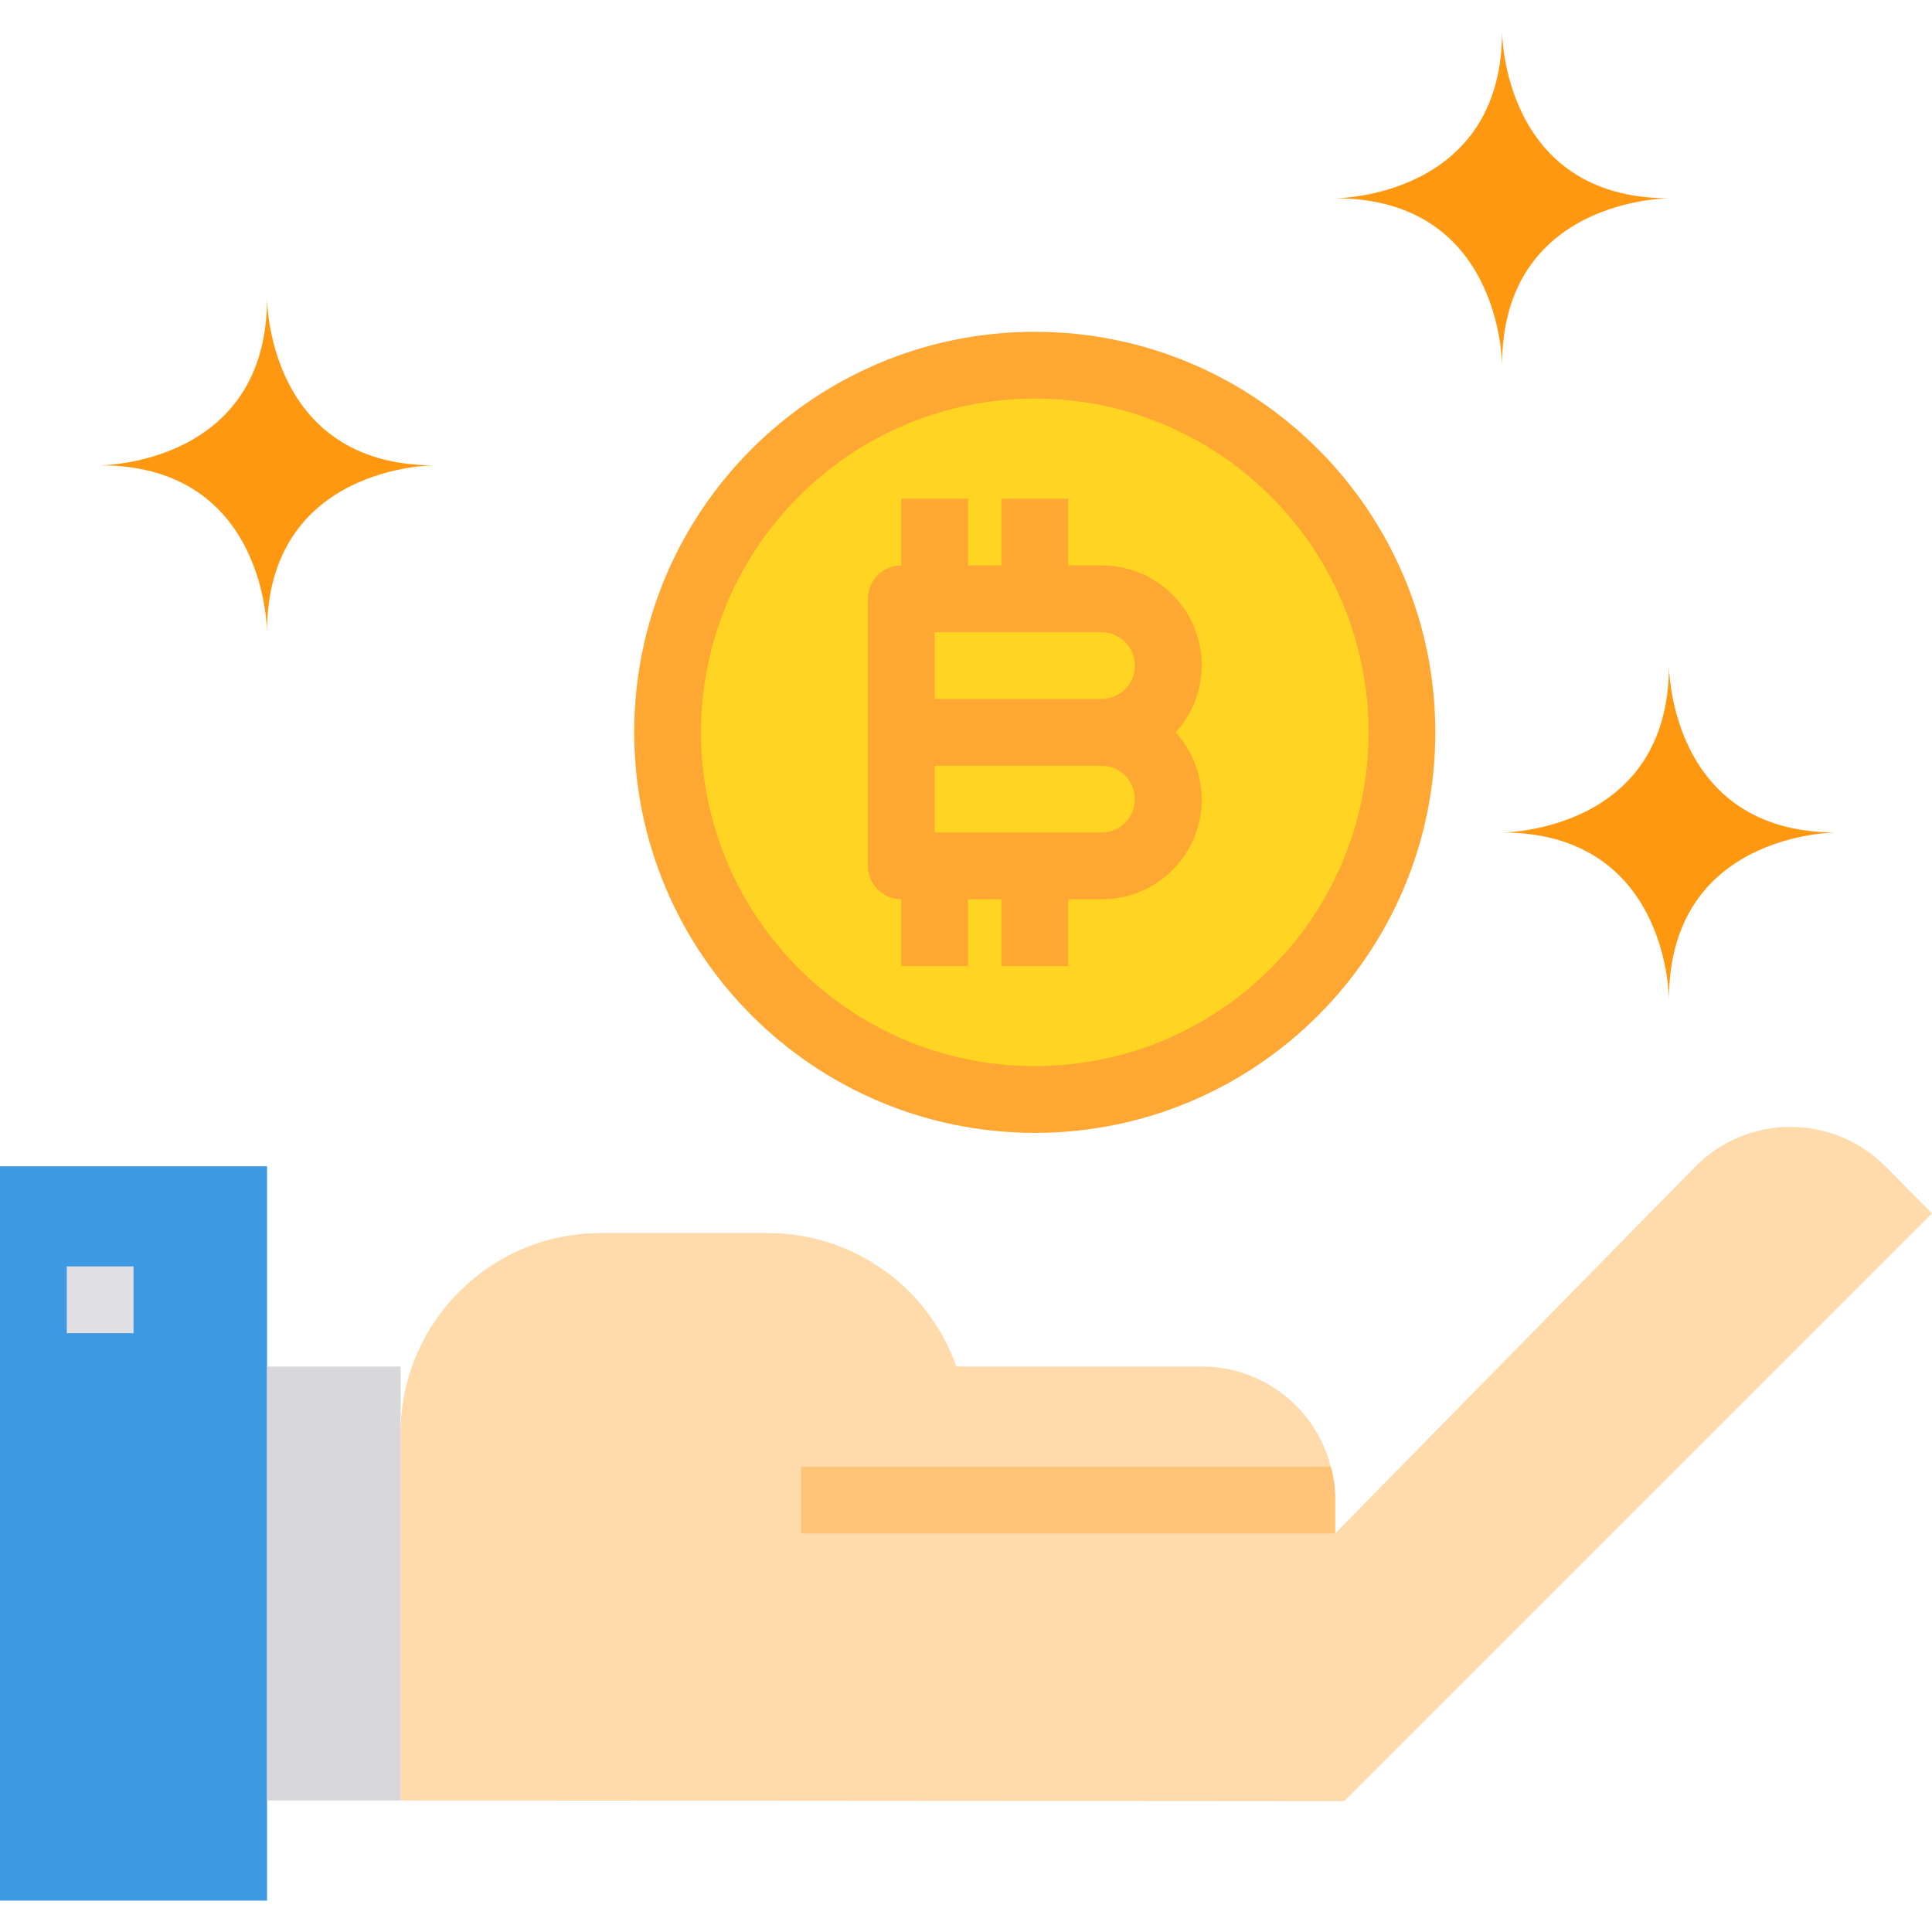
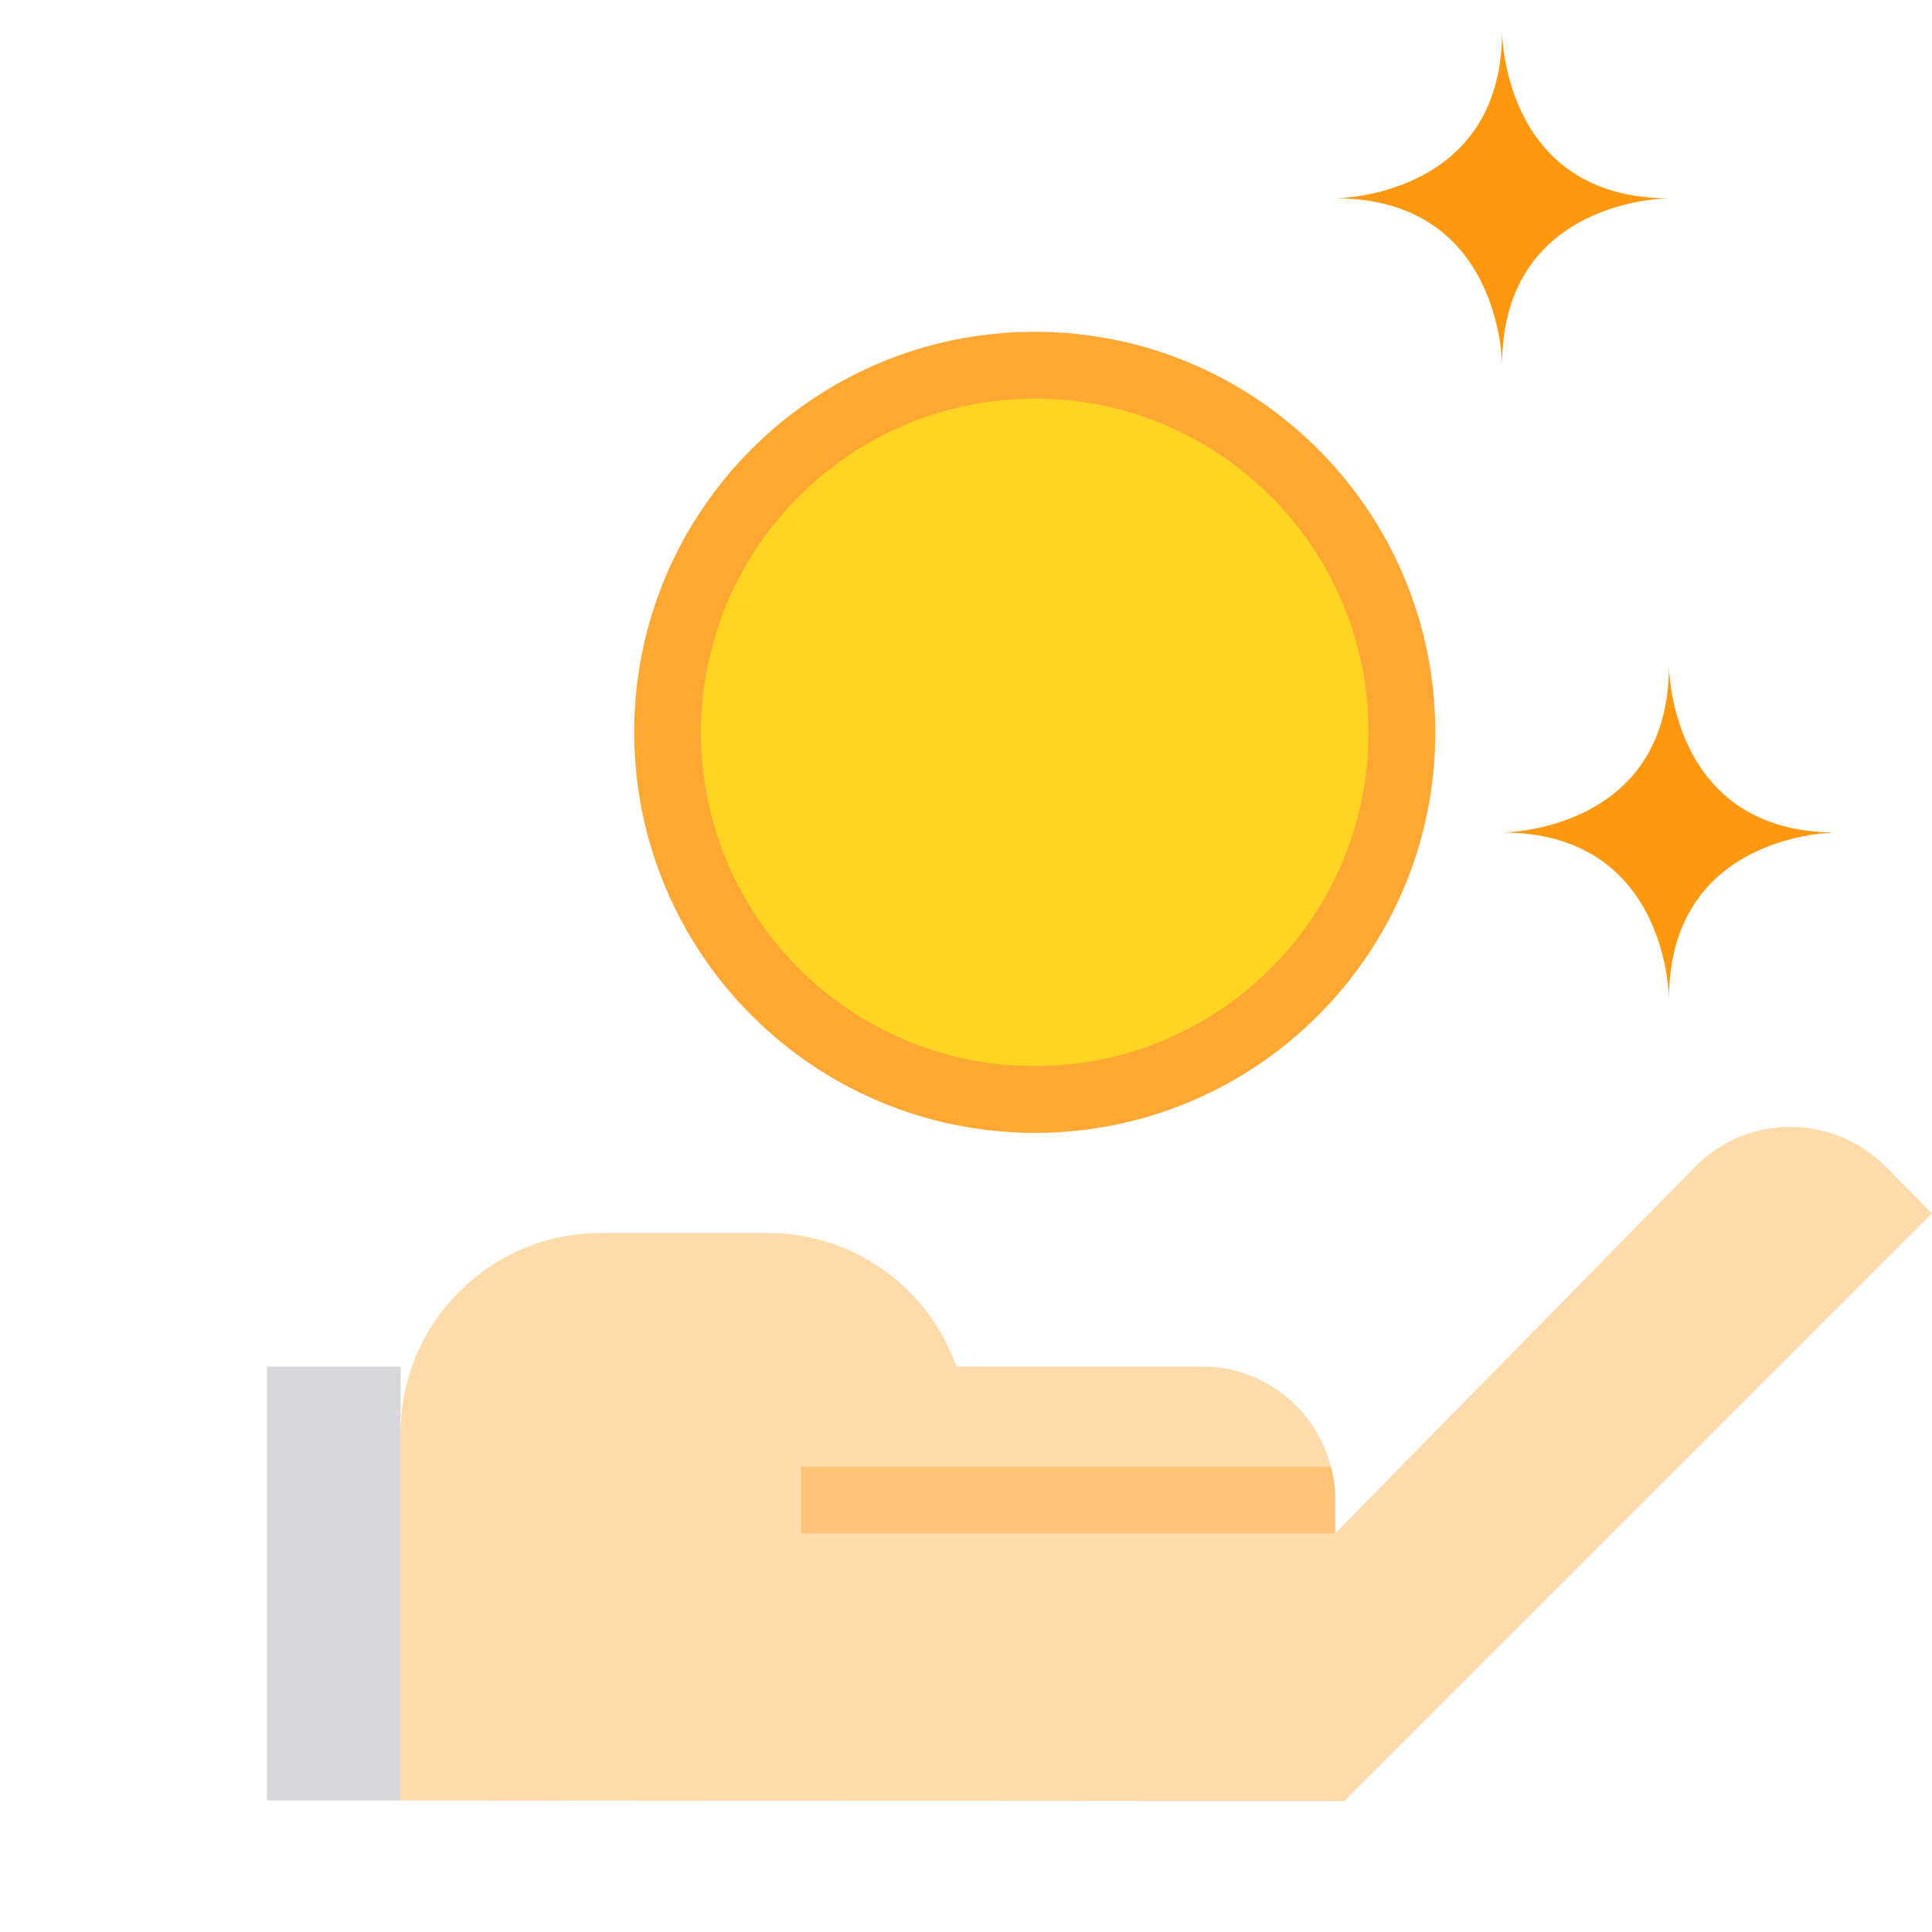
<svg xmlns="http://www.w3.org/2000/svg" version="1.1" id="Capa_1" x="0px" y="0px" viewBox="0 0 463.04 463.04" style="enable-background:new 0 0 463.04 463.04;" xml:space="preserve">
-   <path style="fill:#3D9AE2;" d="M0,279.52v176h64v-16v-8v-104v-48H0z" />
  <path style="fill:#FFDAAA;" d="M463.04,290.8L322.16,431.68L96,431.52v-88c0-26.51,21.49-48,48-48h40  c20.336-0.022,38.464,12.812,45.2,32H288c14.591-0.012,27.334,9.867,30.96,24c0.714,2.606,1.064,5.298,1.04,8v8l86.48-88.08  c12.514-12.478,32.766-12.478,45.28,0L463.04,290.8z" />
  <path style="fill:#D8D7DA;" d="M96,431.52v-88v-16H64v104H96z" />
  <circle style="fill:#FFD422;" cx="248" cy="175.52" r="88" />
-   <path style="fill:#E0E0E2;" d="M16,303.52h16v16H16V303.52z" />
  <g>
-     <path style="fill:#FFA733;" d="M216,215.52v16h16v-16h8v16h16v-16h8c13.197,0.058,23.943-10.593,24.002-23.79   c0.027-5.995-2.201-11.781-6.242-16.21c8.894-9.75,8.2-24.864-1.55-33.758c-4.429-4.04-10.215-6.268-16.21-6.242h-8v-16h-16v16h-8   v-16h-16v16c-4.418,0-8,3.582-8,8v64C208,211.938,211.582,215.52,216,215.52z M264,199.52h-40v-16h40c4.418,0,8,3.582,8,8   S268.418,199.52,264,199.52z M272,159.52c0,4.418-3.582,8-8,8h-40v-16h40C268.418,151.52,272,155.102,272,159.52z" />
    <path style="fill:#FFA733;" d="M248,271.52c53.019,0,96-42.981,96-96s-42.981-96-96-96s-96,42.981-96,96   C152.057,228.516,195.004,271.463,248,271.52z M248,95.52c44.183,0,80,35.817,80,80s-35.817,80-80,80s-80-35.817-80-80   C168.048,131.357,203.837,95.569,248,95.52z" />
  </g>
  <path style="fill:#FFC477;" d="M320,359.52v8H192v-16h126.96C319.674,354.126,320.024,356.818,320,359.52z" />
  <g>
-     <path style="fill:#FF9811;" d="M64,71.52c0,0,0,40,40,40c0,0-40,0-40,40c0,0,0-40-40-40C24,111.52,64,111.52,64,71.52z" />
    <path style="fill:#FF9811;" d="M360,7.52c0,0,0,40,40,40c0,0-40,0-40,40c0,0,0-40-40-40C320,47.52,360,47.52,360,7.52z" />
    <path style="fill:#FF9811;" d="M400,159.52c0,0,0,40,40,40c0,0-40,0-40,40c0,0,0-40-40-40C360,199.52,400,199.52,400,159.52z" />
  </g>
  <g>
</g>
  <g>
</g>
  <g>
</g>
  <g>
</g>
  <g>
</g>
  <g>
</g>
  <g>
</g>
  <g>
</g>
  <g>
</g>
  <g>
</g>
  <g>
</g>
  <g>
</g>
  <g>
</g>
  <g>
</g>
  <g>
</g>
</svg>